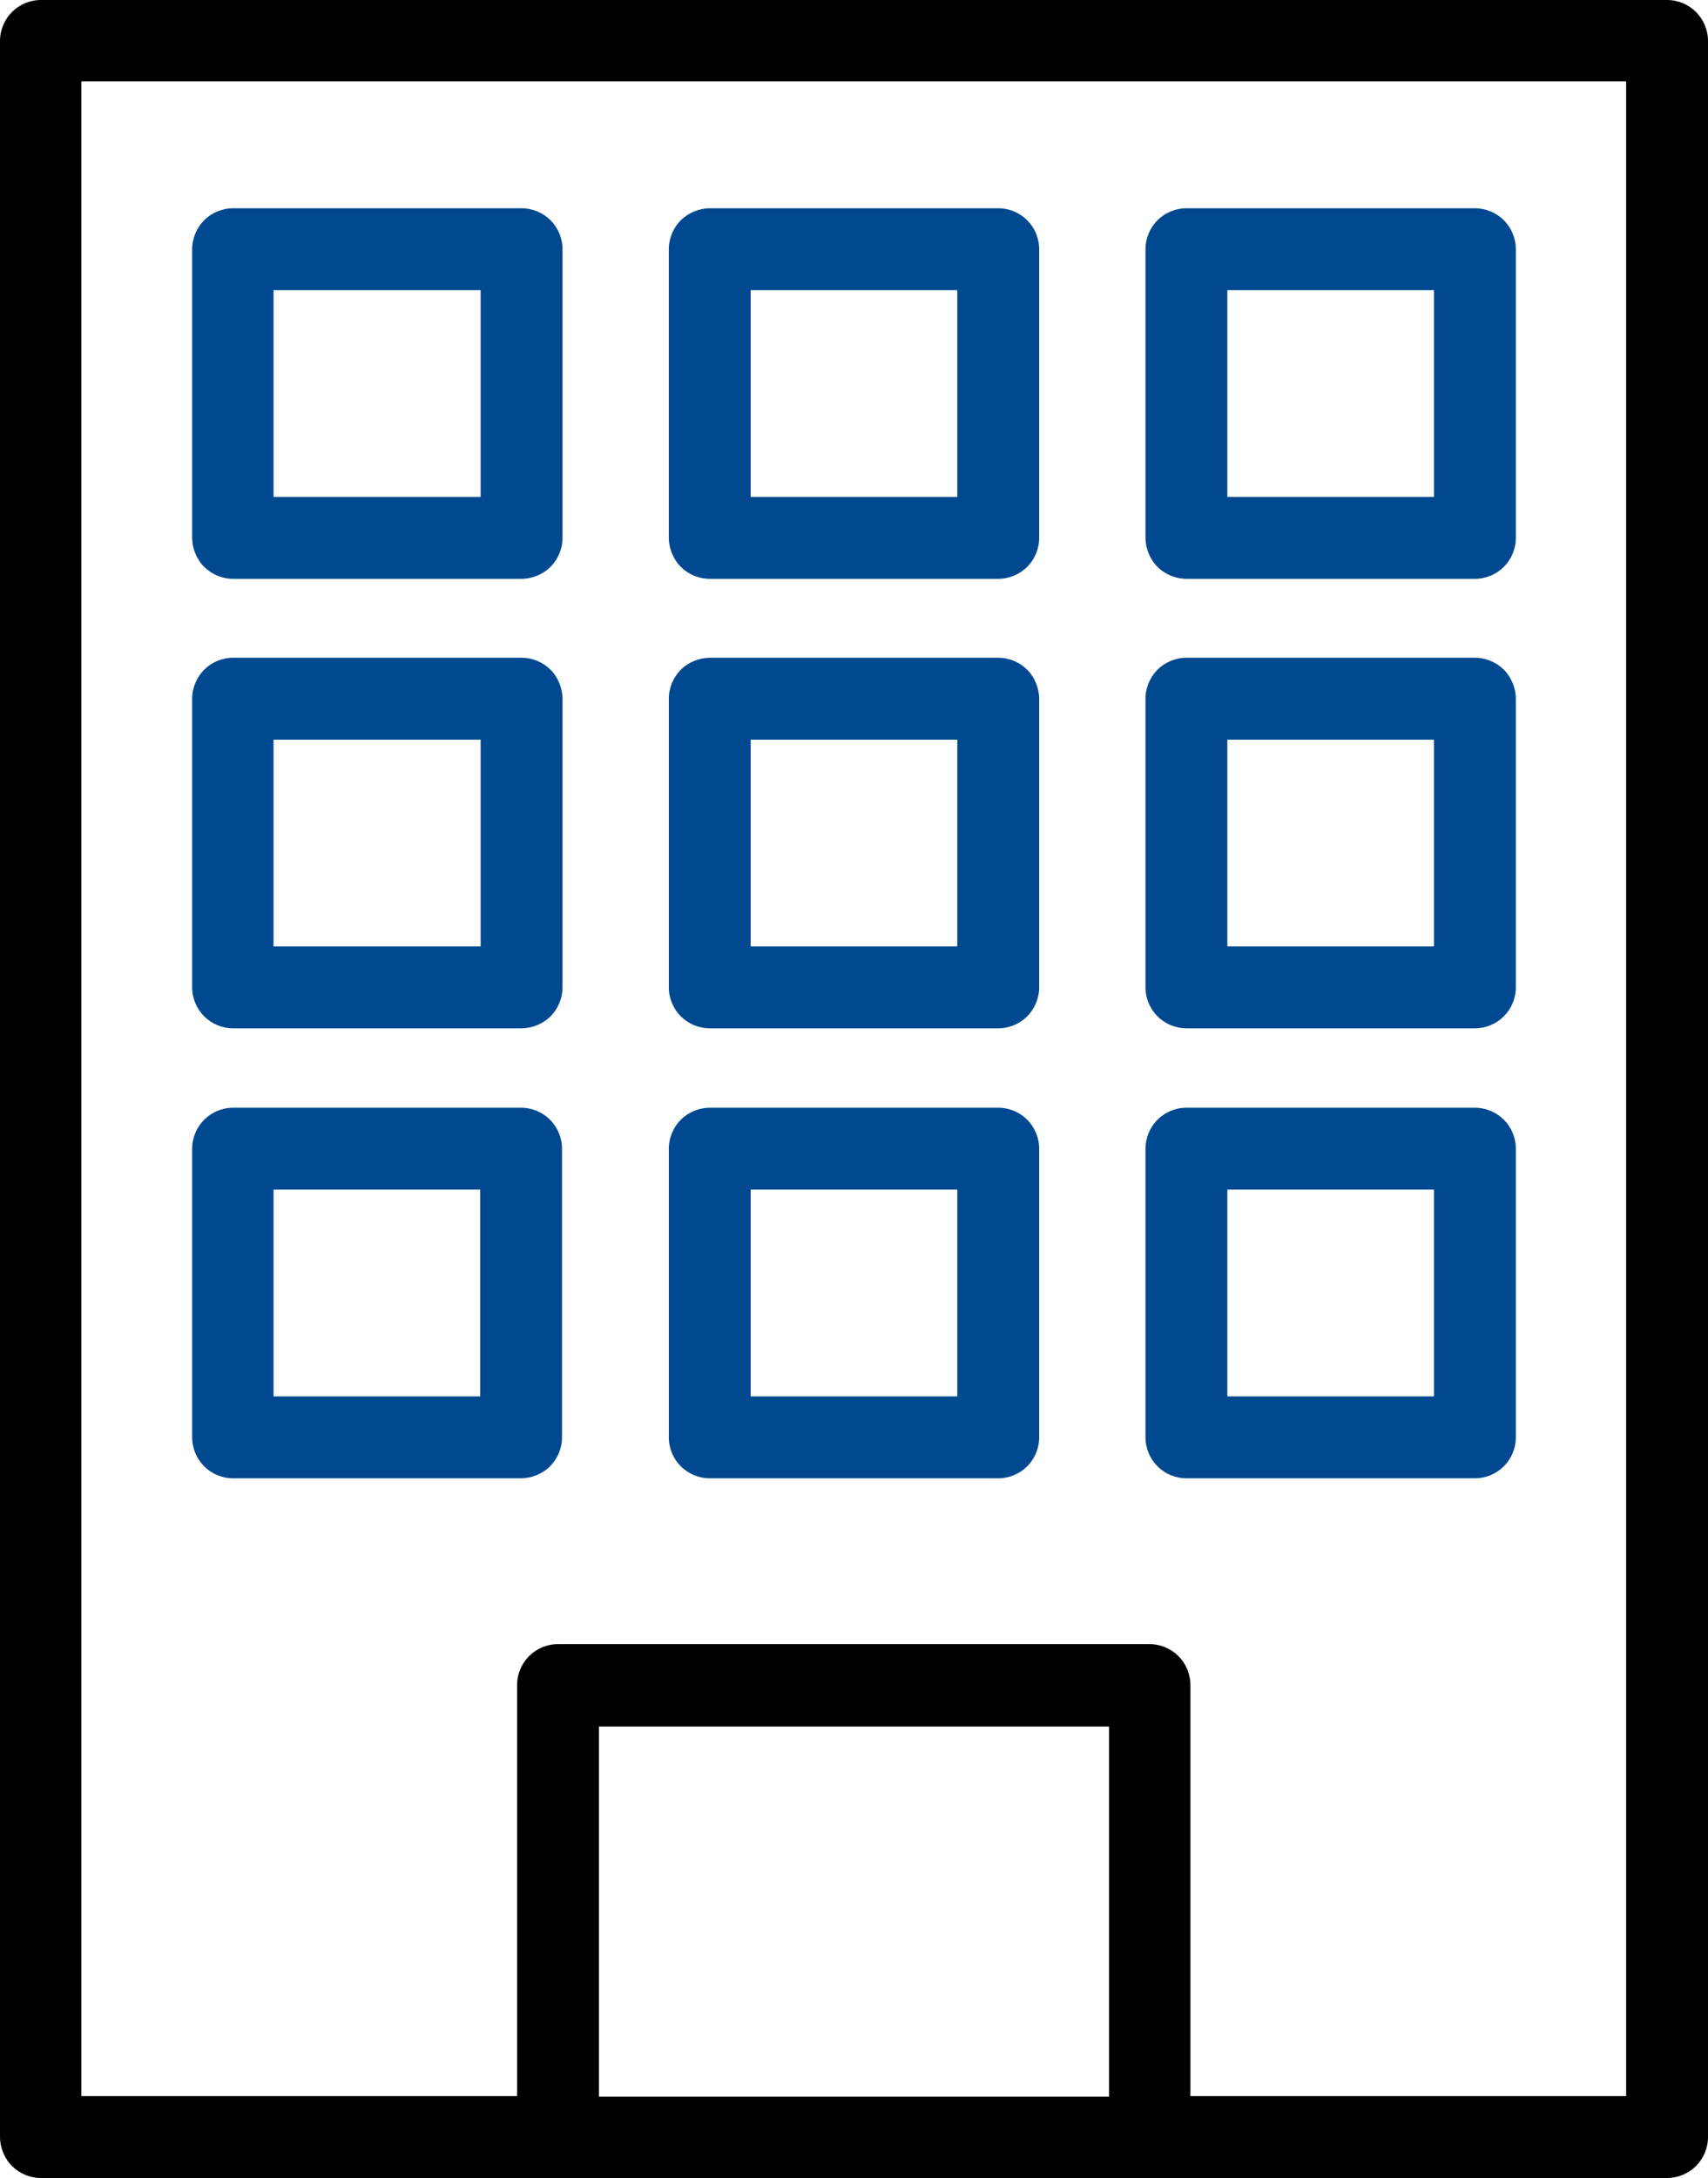
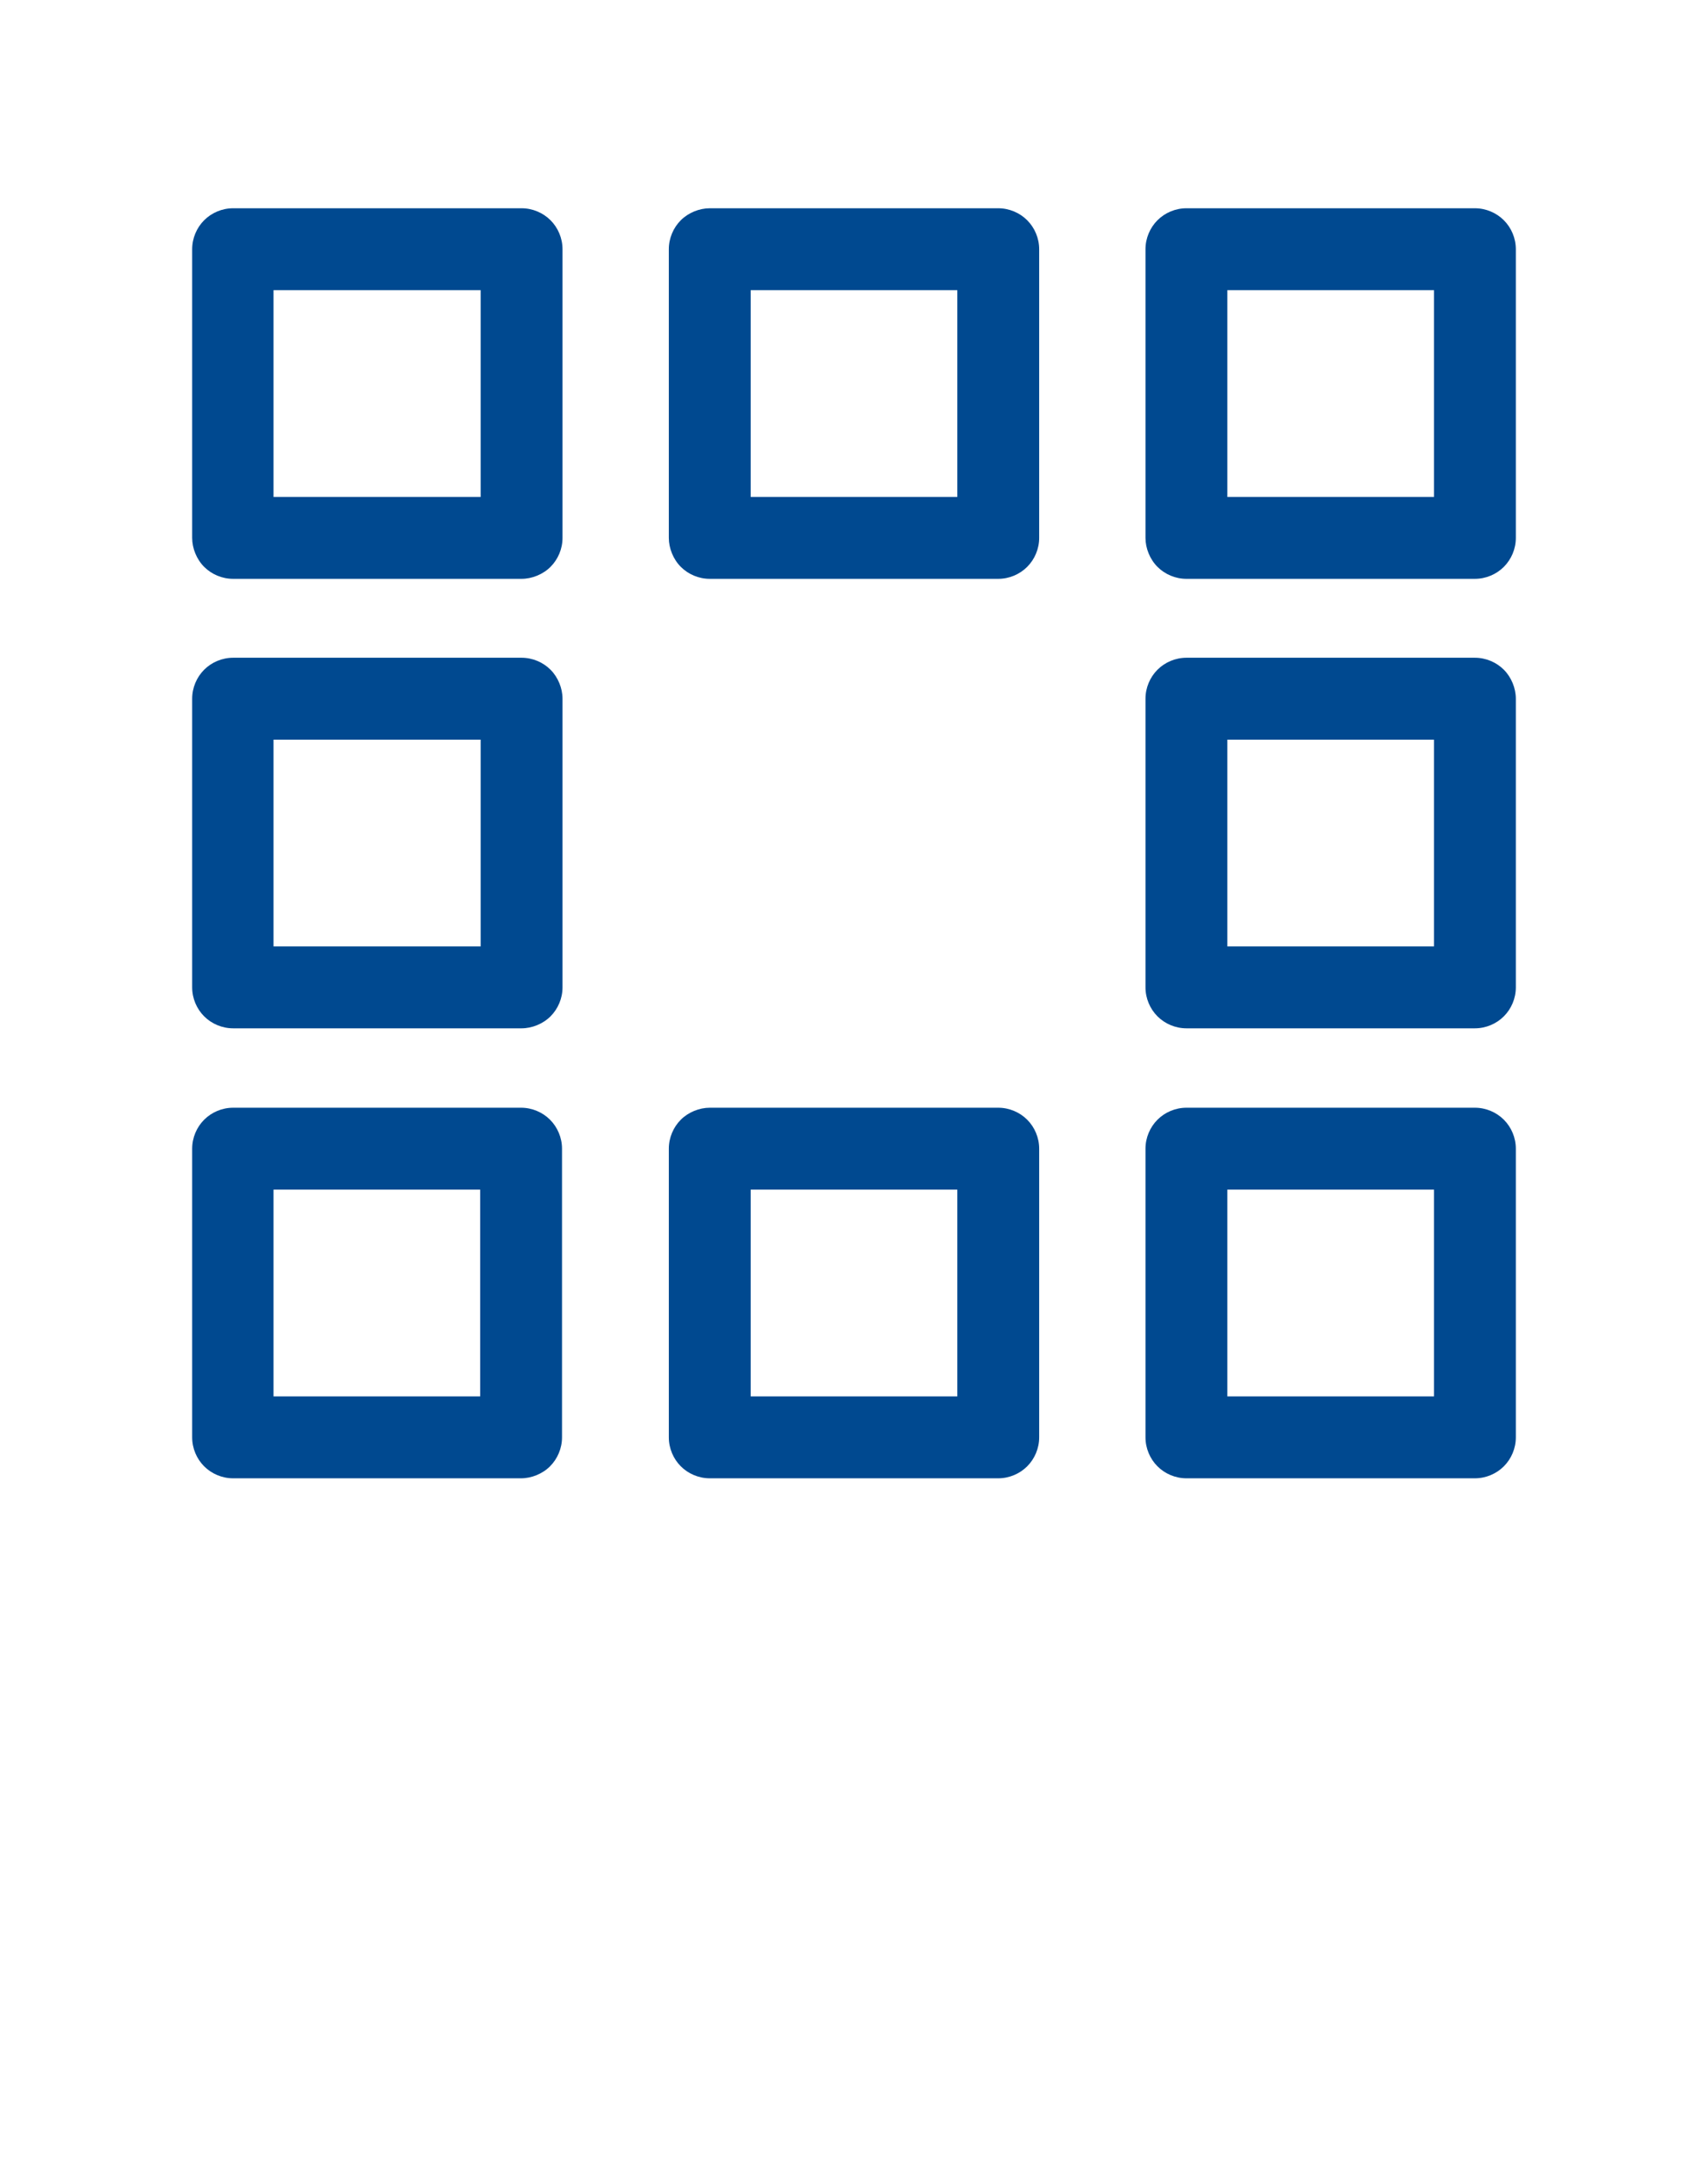
<svg xmlns="http://www.w3.org/2000/svg" id="_イヤー_2" width="34.22" height="43.61" viewBox="0 0 34.22 43.61">
  <defs>
    <style>.cls-1{fill:#004990;}</style>
  </defs>
  <g id="_イヤー_1-2">
    <g id="_4">
-       <path d="M11.18,43.61h22.22c.22,0,.43-.09,.58-.24,.15-.15,.24-.36,.24-.58V.82c0-.22-.09-.43-.24-.58-.15-.15-.36-.24-.58-.24H.82C.6,0,.39,.09,.24,.24s-.24,.36-.24,.58V42.79c0,.21,.09,.43,.24,.58s.36,.24,.58,.24H11.18Zm11.04-1.63H12v-7.41h10.22v7.41ZM1.63,1.63h30.95V41.97h-8.73v-8.23c0-.22-.09-.43-.24-.58-.15-.15-.36-.24-.58-.24H11.18c-.22,0-.43,.09-.58,.24-.15,.15-.24,.36-.24,.58v8.23H1.63V1.63Z" />
      <path class="cls-1" d="M4.67,11.59h5.78c.21,0,.43-.09,.58-.24s.24-.36,.24-.58V4.99c0-.22-.09-.43-.24-.58-.15-.15-.36-.24-.58-.24H4.67c-.22,0-.43,.09-.58,.24-.15,.15-.24,.36-.24,.58v5.78c0,.21,.09,.43,.24,.58s.36,.24,.58,.24Zm.82-5.78h4.14v4.14H5.48V5.81Z" />
      <path class="cls-1" d="M14.22,11.59h5.78c.22,0,.43-.09,.58-.24s.24-.36,.24-.58V4.99c0-.22-.09-.43-.24-.58-.15-.15-.36-.24-.58-.24h-5.78c-.21,0-.43,.09-.58,.24s-.24,.36-.24,.58v5.78c0,.21,.09,.43,.24,.58,.15,.15,.36,.24,.58,.24Zm.82-5.78h4.14v4.14h-4.14V5.81Z" />
      <path class="cls-1" d="M23.77,11.59h5.78c.22,0,.43-.09,.58-.24,.15-.15,.24-.36,.24-.58V4.99c0-.22-.09-.43-.24-.58s-.36-.24-.58-.24h-5.78c-.22,0-.43,.09-.58,.24s-.24,.36-.24,.58v5.78c0,.21,.09,.43,.24,.58,.15,.15,.36,.24,.58,.24Zm.82-5.78h4.14v4.14h-4.14V5.81Z" />
      <path class="cls-1" d="M4.67,20.59h5.78c.21,0,.43-.09,.58-.24,.15-.15,.24-.36,.24-.58v-5.78c0-.21-.09-.43-.24-.58s-.36-.24-.58-.24H4.67c-.22,0-.43,.09-.58,.24s-.24,.36-.24,.58v5.78c0,.22,.09,.43,.24,.58,.15,.15,.36,.24,.58,.24Zm.82-5.78h4.14v4.14H5.48v-4.14Z" />
-       <path class="cls-1" d="M14.22,20.59h5.78c.22,0,.43-.09,.58-.24,.15-.15,.24-.36,.24-.58v-5.78c0-.21-.09-.43-.24-.58s-.36-.24-.58-.24h-5.78c-.21,0-.43,.09-.58,.24-.15,.15-.24,.36-.24,.58v5.78c0,.22,.09,.43,.24,.58s.36,.24,.58,.24Zm.82-5.78h4.14v4.14h-4.14v-4.14Z" />
      <path class="cls-1" d="M23.77,20.59h5.78c.22,0,.43-.09,.58-.24s.24-.36,.24-.58v-5.78c0-.21-.09-.43-.24-.58-.15-.15-.36-.24-.58-.24h-5.78c-.22,0-.43,.09-.58,.24-.15,.15-.24,.36-.24,.58v5.78c0,.22,.09,.43,.24,.58s.36,.24,.58,.24Zm.82-5.78h4.14v4.14h-4.14v-4.14Z" />
      <path class="cls-1" d="M10.44,29.6c.21,0,.43-.09,.58-.24s.24-.36,.24-.58v-5.78c0-.22-.09-.43-.24-.58s-.36-.24-.58-.24H4.67c-.22,0-.43,.09-.58,.24s-.24,.36-.24,.58v5.78c0,.22,.09,.43,.24,.58s.36,.24,.58,.24h5.78Zm-4.96-5.78h4.14v4.14H5.48v-4.14Z" />
      <path class="cls-1" d="M14.22,29.6h5.78c.22,0,.43-.09,.58-.24s.24-.36,.24-.58v-5.78c0-.22-.09-.43-.24-.58s-.36-.24-.58-.24h-5.78c-.21,0-.43,.09-.58,.24-.15,.15-.24,.36-.24,.58v5.78c0,.22,.09,.43,.24,.58,.15,.15,.36,.24,.58,.24Zm.82-5.78h4.14v4.14h-4.14v-4.14Z" />
      <path class="cls-1" d="M23.77,29.6h5.78c.22,0,.43-.09,.58-.24,.15-.15,.24-.36,.24-.58v-5.78c0-.22-.09-.43-.24-.58-.15-.15-.36-.24-.58-.24h-5.78c-.22,0-.43,.09-.58,.24-.15,.15-.24,.36-.24,.58v5.78c0,.22,.09,.43,.24,.58,.15,.15,.36,.24,.58,.24Zm.82-5.78h4.14v4.14h-4.14v-4.14Z" />
    </g>
  </g>
</svg>